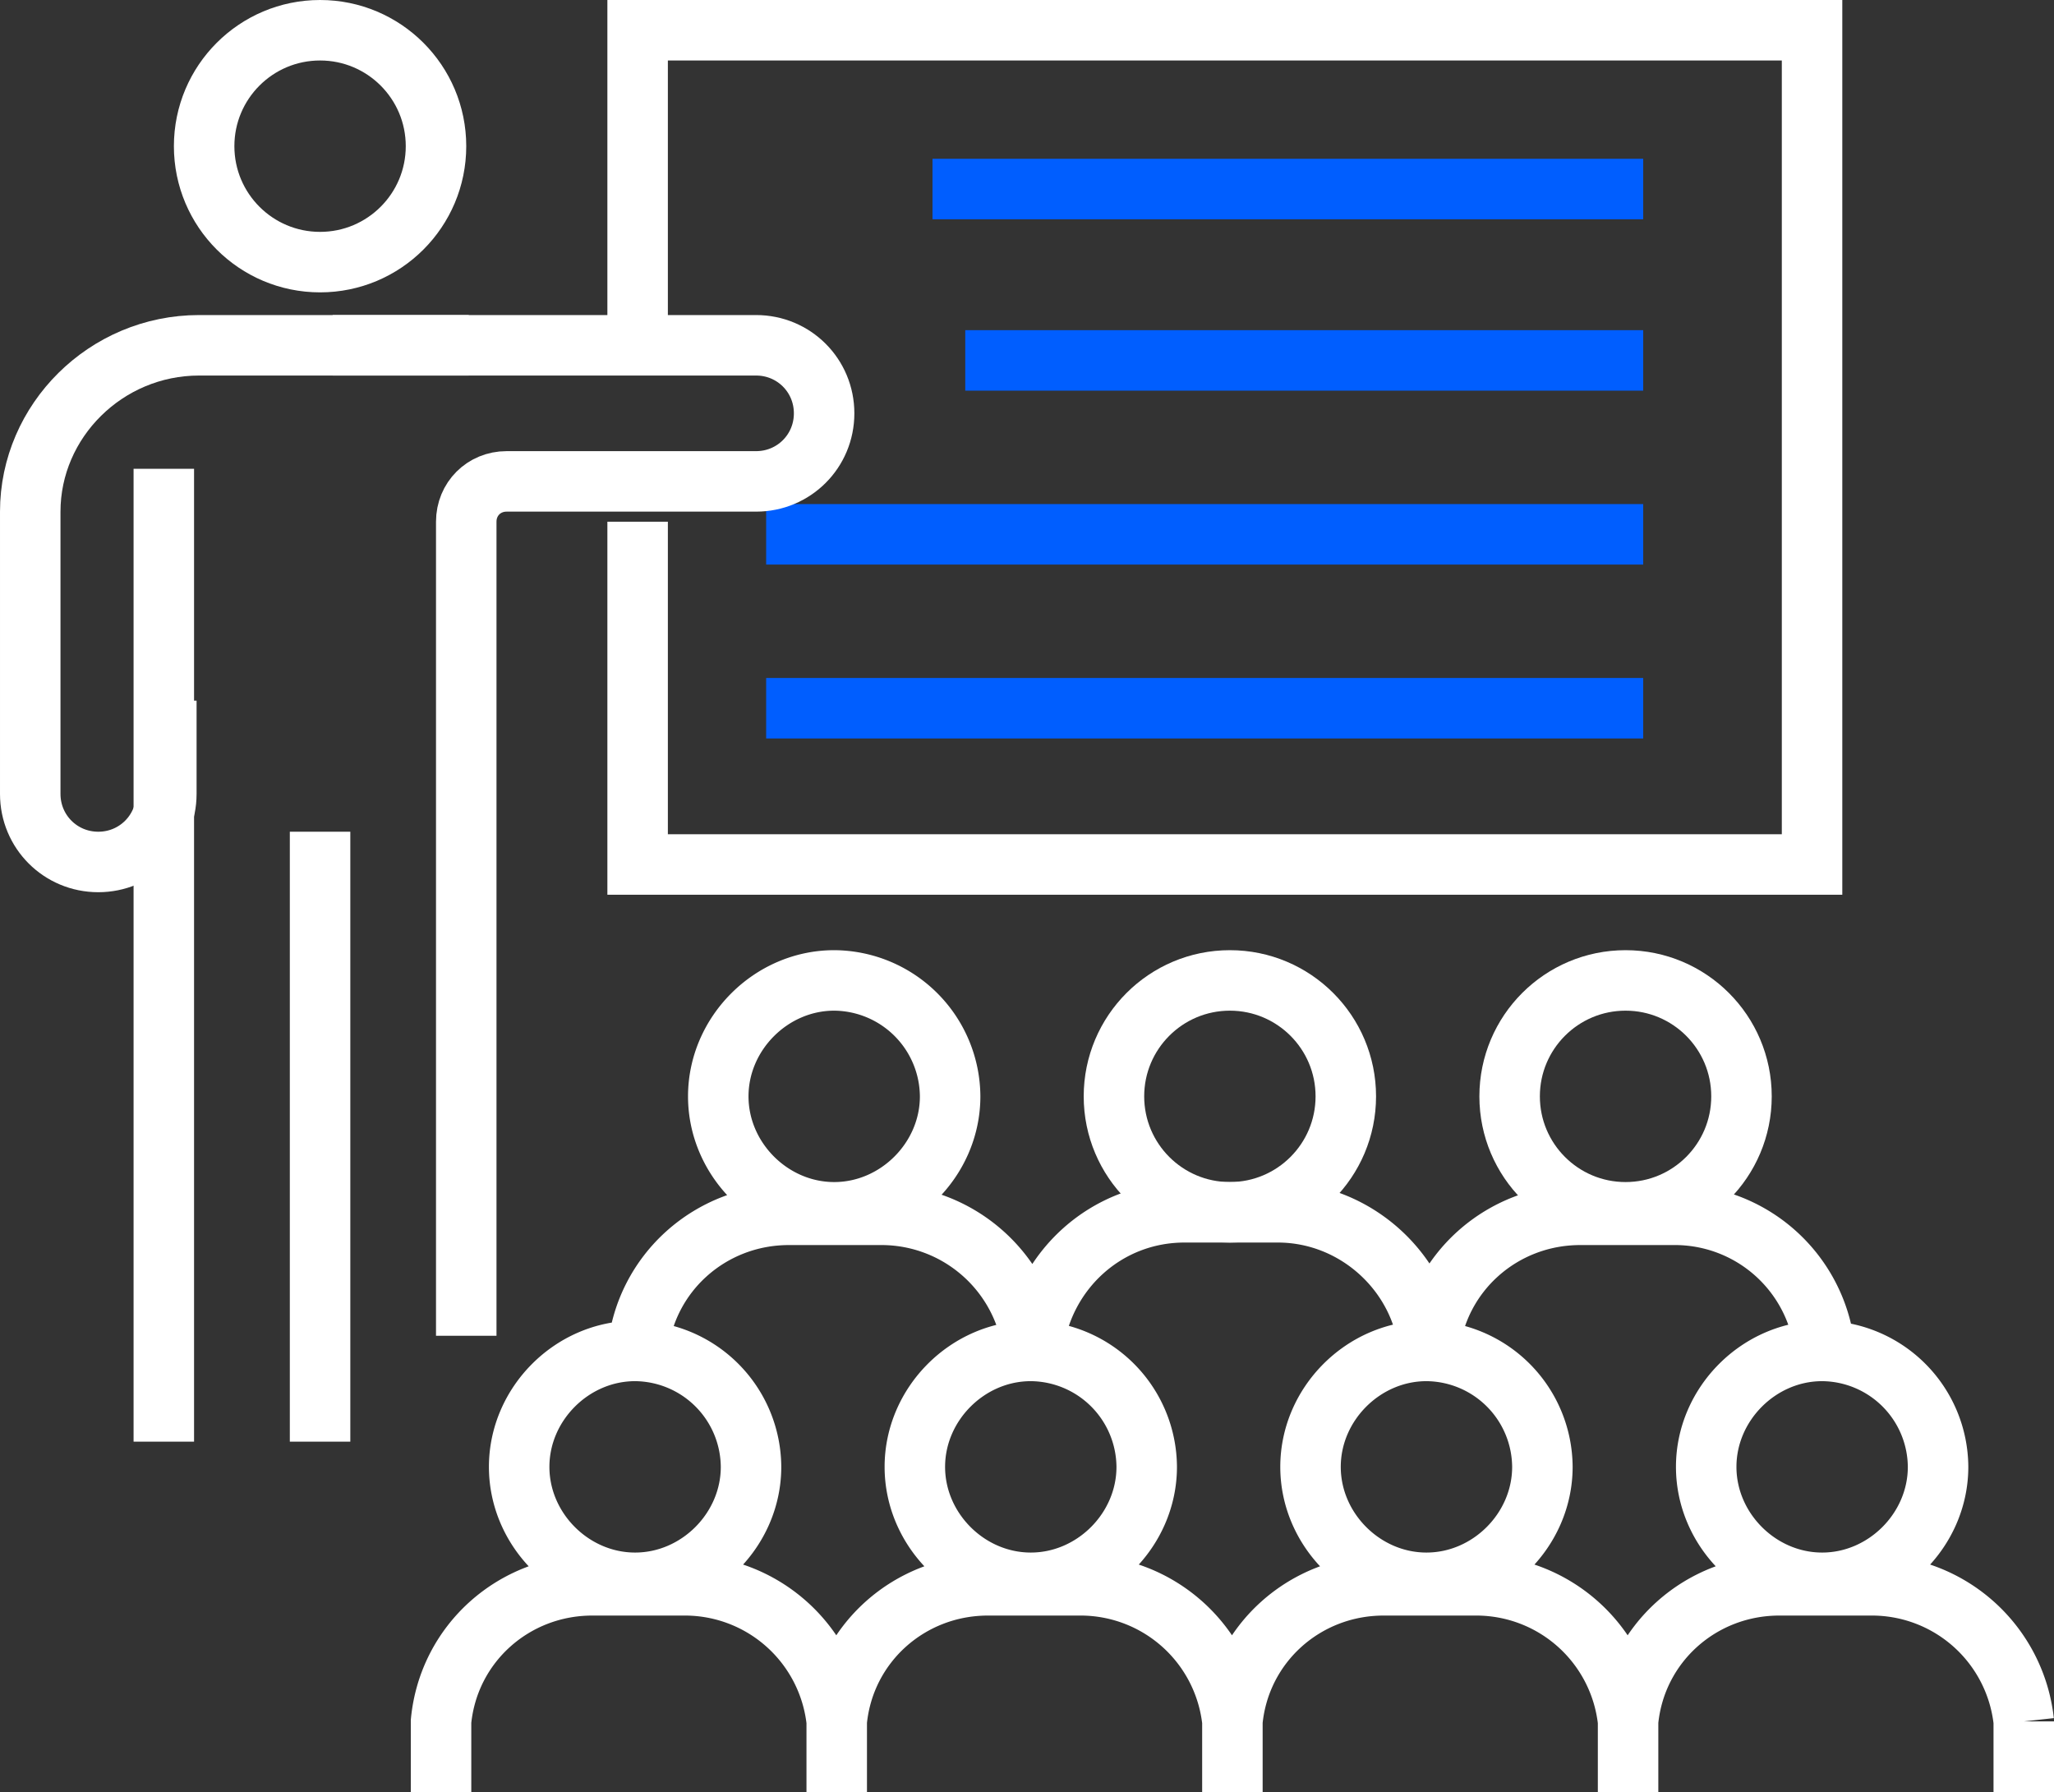
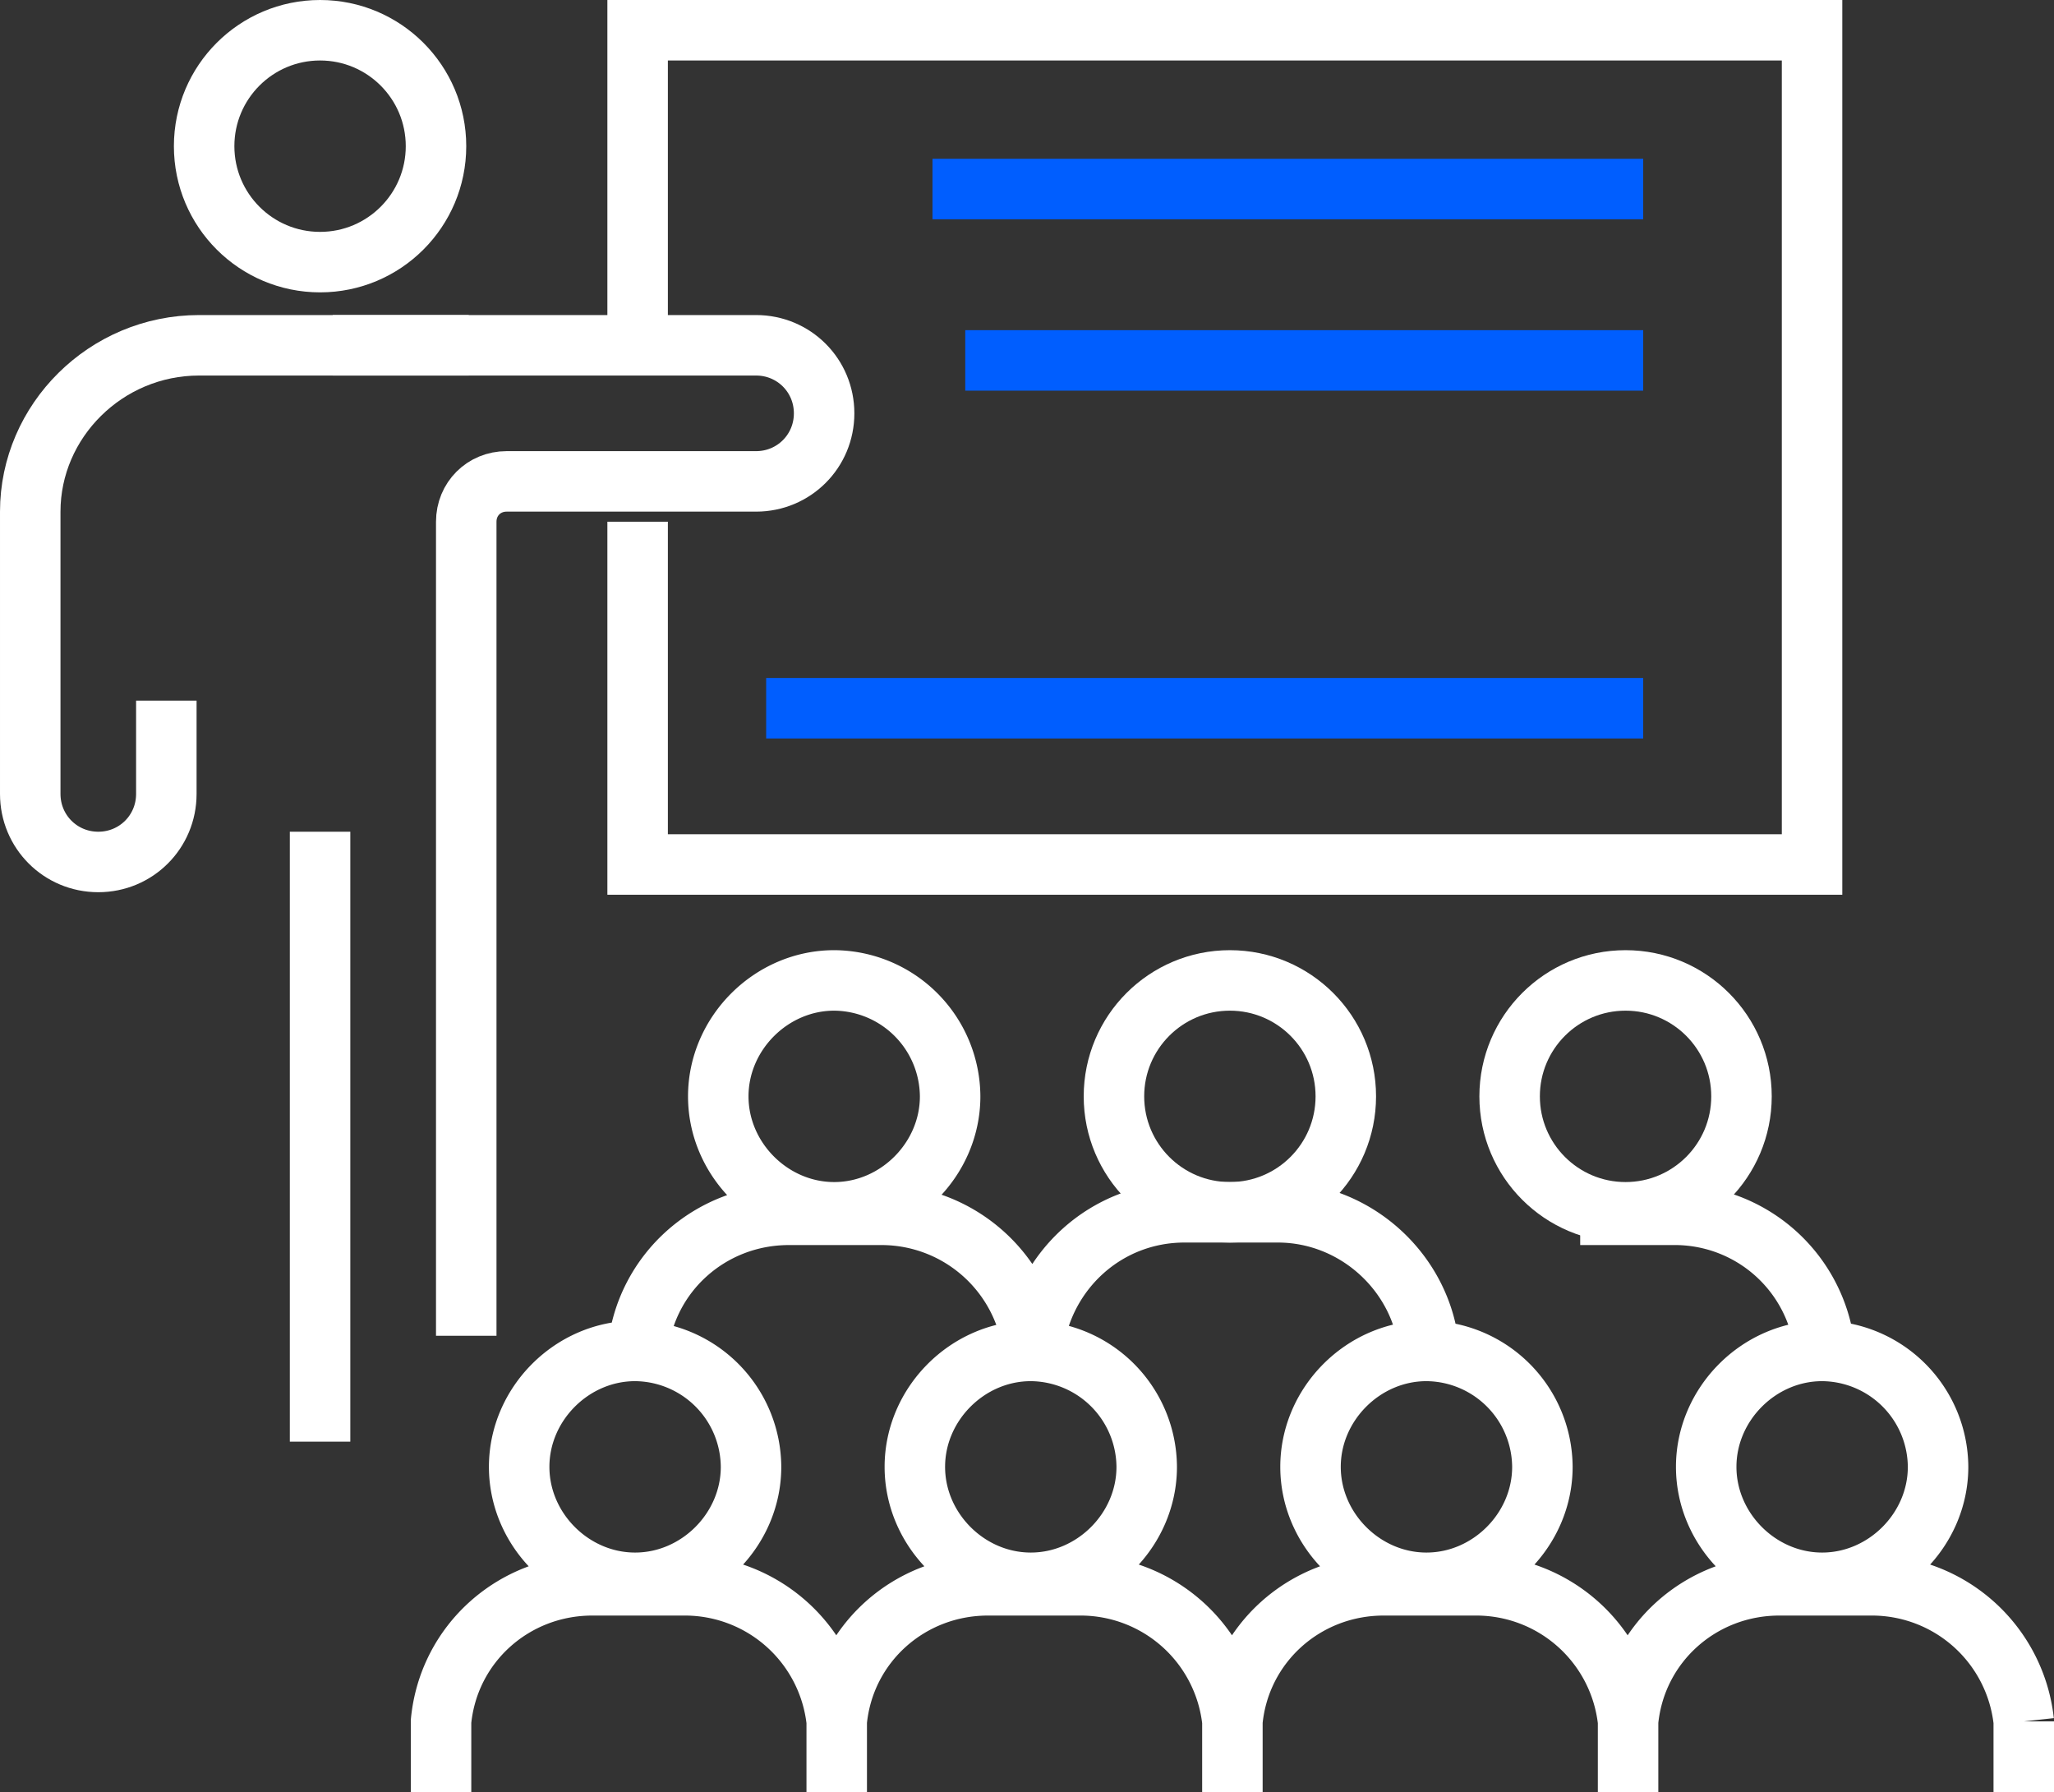
<svg xmlns="http://www.w3.org/2000/svg" id="_レイヤー_2" data-name="レイヤー 2" viewBox="0 0 8.15 7.11">
  <rect x="0" y="0" width="8.15" height="7.11" fill="#333333" stroke="none" />
  <defs>
    <style>.cls-1 {
        stroke-linecap: square;
      }

      .cls-1, .cls-2 {
        stroke: #fff;
      }

      .cls-1, .cls-2, .cls-3 {
        fill: none;
        stroke-miterlimit: 10;
        stroke-width: .24px;
      }

      .cls-3 {
        stroke: #005eff;
      }</style>
  </defs>
  <g id="DESIGN">
    <path d="M6.52.75 3.7.75" class="cls-3" />
    <path d="M6.52 1.43 3.83 1.43" class="cls-3" />
-     <path d="M6.52 2.12 3.04 2.12" class="cls-3" />
    <path d="M6.52 2.81 3.04 2.81" class="cls-3" />
-     <path d="M4.1 5.34c.04-.3.29-.53.6-.53h.37c.31 0 .57.24.6.54M7.24 5.35a.598.598 0 0 0-.6-.53h-.37c-.31 0-.57.23-.6.54M4.1 5.36a.606.606 0 0 0-.6-.54h-.37c-.31 0-.57.23-.6.54M3.77 4.35c0 .25-.21.46-.46.46s-.46-.21-.46-.46.21-.46.46-.46a.463.463 0 0 1 .46.46zM3.32 7.11v-.28a.606.606 0 0 0-.6-.54h-.37c-.31 0-.57.23-.6.54v.29M2.98 5.82c0 .25-.21.46-.46.46s-.46-.21-.46-.46.21-.46.46-.46a.463.463 0 0 1 .46.46zM4.89 7.11v-.28a.606.606 0 0 0-.6-.54h-.37c-.31 0-.57.23-.6.54v.29M4.55 5.82c0 .25-.21.46-.46.46s-.46-.21-.46-.46.21-.46.46-.46a.463.463 0 0 1 .46.46zM6.46 7.11v-.28a.606.606 0 0 0-.6-.54h-.37c-.31 0-.57.23-.6.54v.29M6.12 5.82c0 .25-.21.46-.46.46s-.46-.21-.46-.46.21-.46.46-.46a.463.463 0 0 1 .46.46zM8.03 7.11v-.28a.606.606 0 0 0-.6-.54h-.37c-.31 0-.57.23-.6.54v.29M7.69 5.82c0 .25-.21.46-.46.46s-.46-.21-.46-.46.21-.46.46-.46a.463.463 0 0 1 .46.46z" class="cls-2" />
+     <path d="M4.1 5.34c.04-.3.29-.53.6-.53h.37c.31 0 .57.24.6.54M7.24 5.35a.598.598 0 0 0-.6-.53h-.37M4.1 5.36a.606.606 0 0 0-.6-.54h-.37c-.31 0-.57.23-.6.54M3.77 4.35c0 .25-.21.46-.46.46s-.46-.21-.46-.46.21-.46.46-.46a.463.463 0 0 1 .46.46zM3.32 7.11v-.28a.606.606 0 0 0-.6-.54h-.37c-.31 0-.57.23-.6.54v.29M2.98 5.82c0 .25-.21.46-.46.46s-.46-.21-.46-.46.21-.46.46-.46a.463.463 0 0 1 .46.46zM4.89 7.11v-.28a.606.606 0 0 0-.6-.54h-.37c-.31 0-.57.23-.6.54v.29M4.55 5.82c0 .25-.21.46-.46.46s-.46-.21-.46-.46.21-.46.46-.46a.463.463 0 0 1 .46.46zM6.46 7.11v-.28a.606.606 0 0 0-.6-.54h-.37c-.31 0-.57.23-.6.54v.29M6.12 5.82c0 .25-.21.46-.46.46s-.46-.21-.46-.46.21-.46.46-.46a.463.463 0 0 1 .46.46zM8.03 7.11v-.28a.606.606 0 0 0-.6-.54h-.37c-.31 0-.57.23-.6.54v.29M7.69 5.82c0 .25-.21.46-.46.46s-.46-.21-.46-.46.21-.46.46-.46a.463.463 0 0 1 .46.46z" class="cls-2" />
    <circle cx="4.88" cy="4.35" r=".46" class="cls-2" />
    <circle cx="6.45" cy="4.35" r=".46" class="cls-2" />
    <path d="M2.53 1.27 2.53.12 7.19.12 7.19 3.43 2.53 3.43 2.53 2.19" class="cls-1" />
    <path d="M1.74 1.37H.79c-.37 0-.67.3-.67.66v1.12c0 .15.12.27.27.27h0c.15 0 .27-.12.27-.27V2.9" class="cls-1" />
    <path d="M1.27 5.6 1.27 3.42" class="cls-1" />
    <circle cx="1.27" cy=".58" r=".46" class="cls-1" />
-     <path d="M.65 5.6.65 1.98" class="cls-1" />
    <path d="M1.44 1.37H3c.15 0 .27.12.27.27h0c0 .15-.12.27-.27.27h-.99c-.09 0-.16.07-.16.16v3.11" class="cls-1" />
  </g>
</svg>